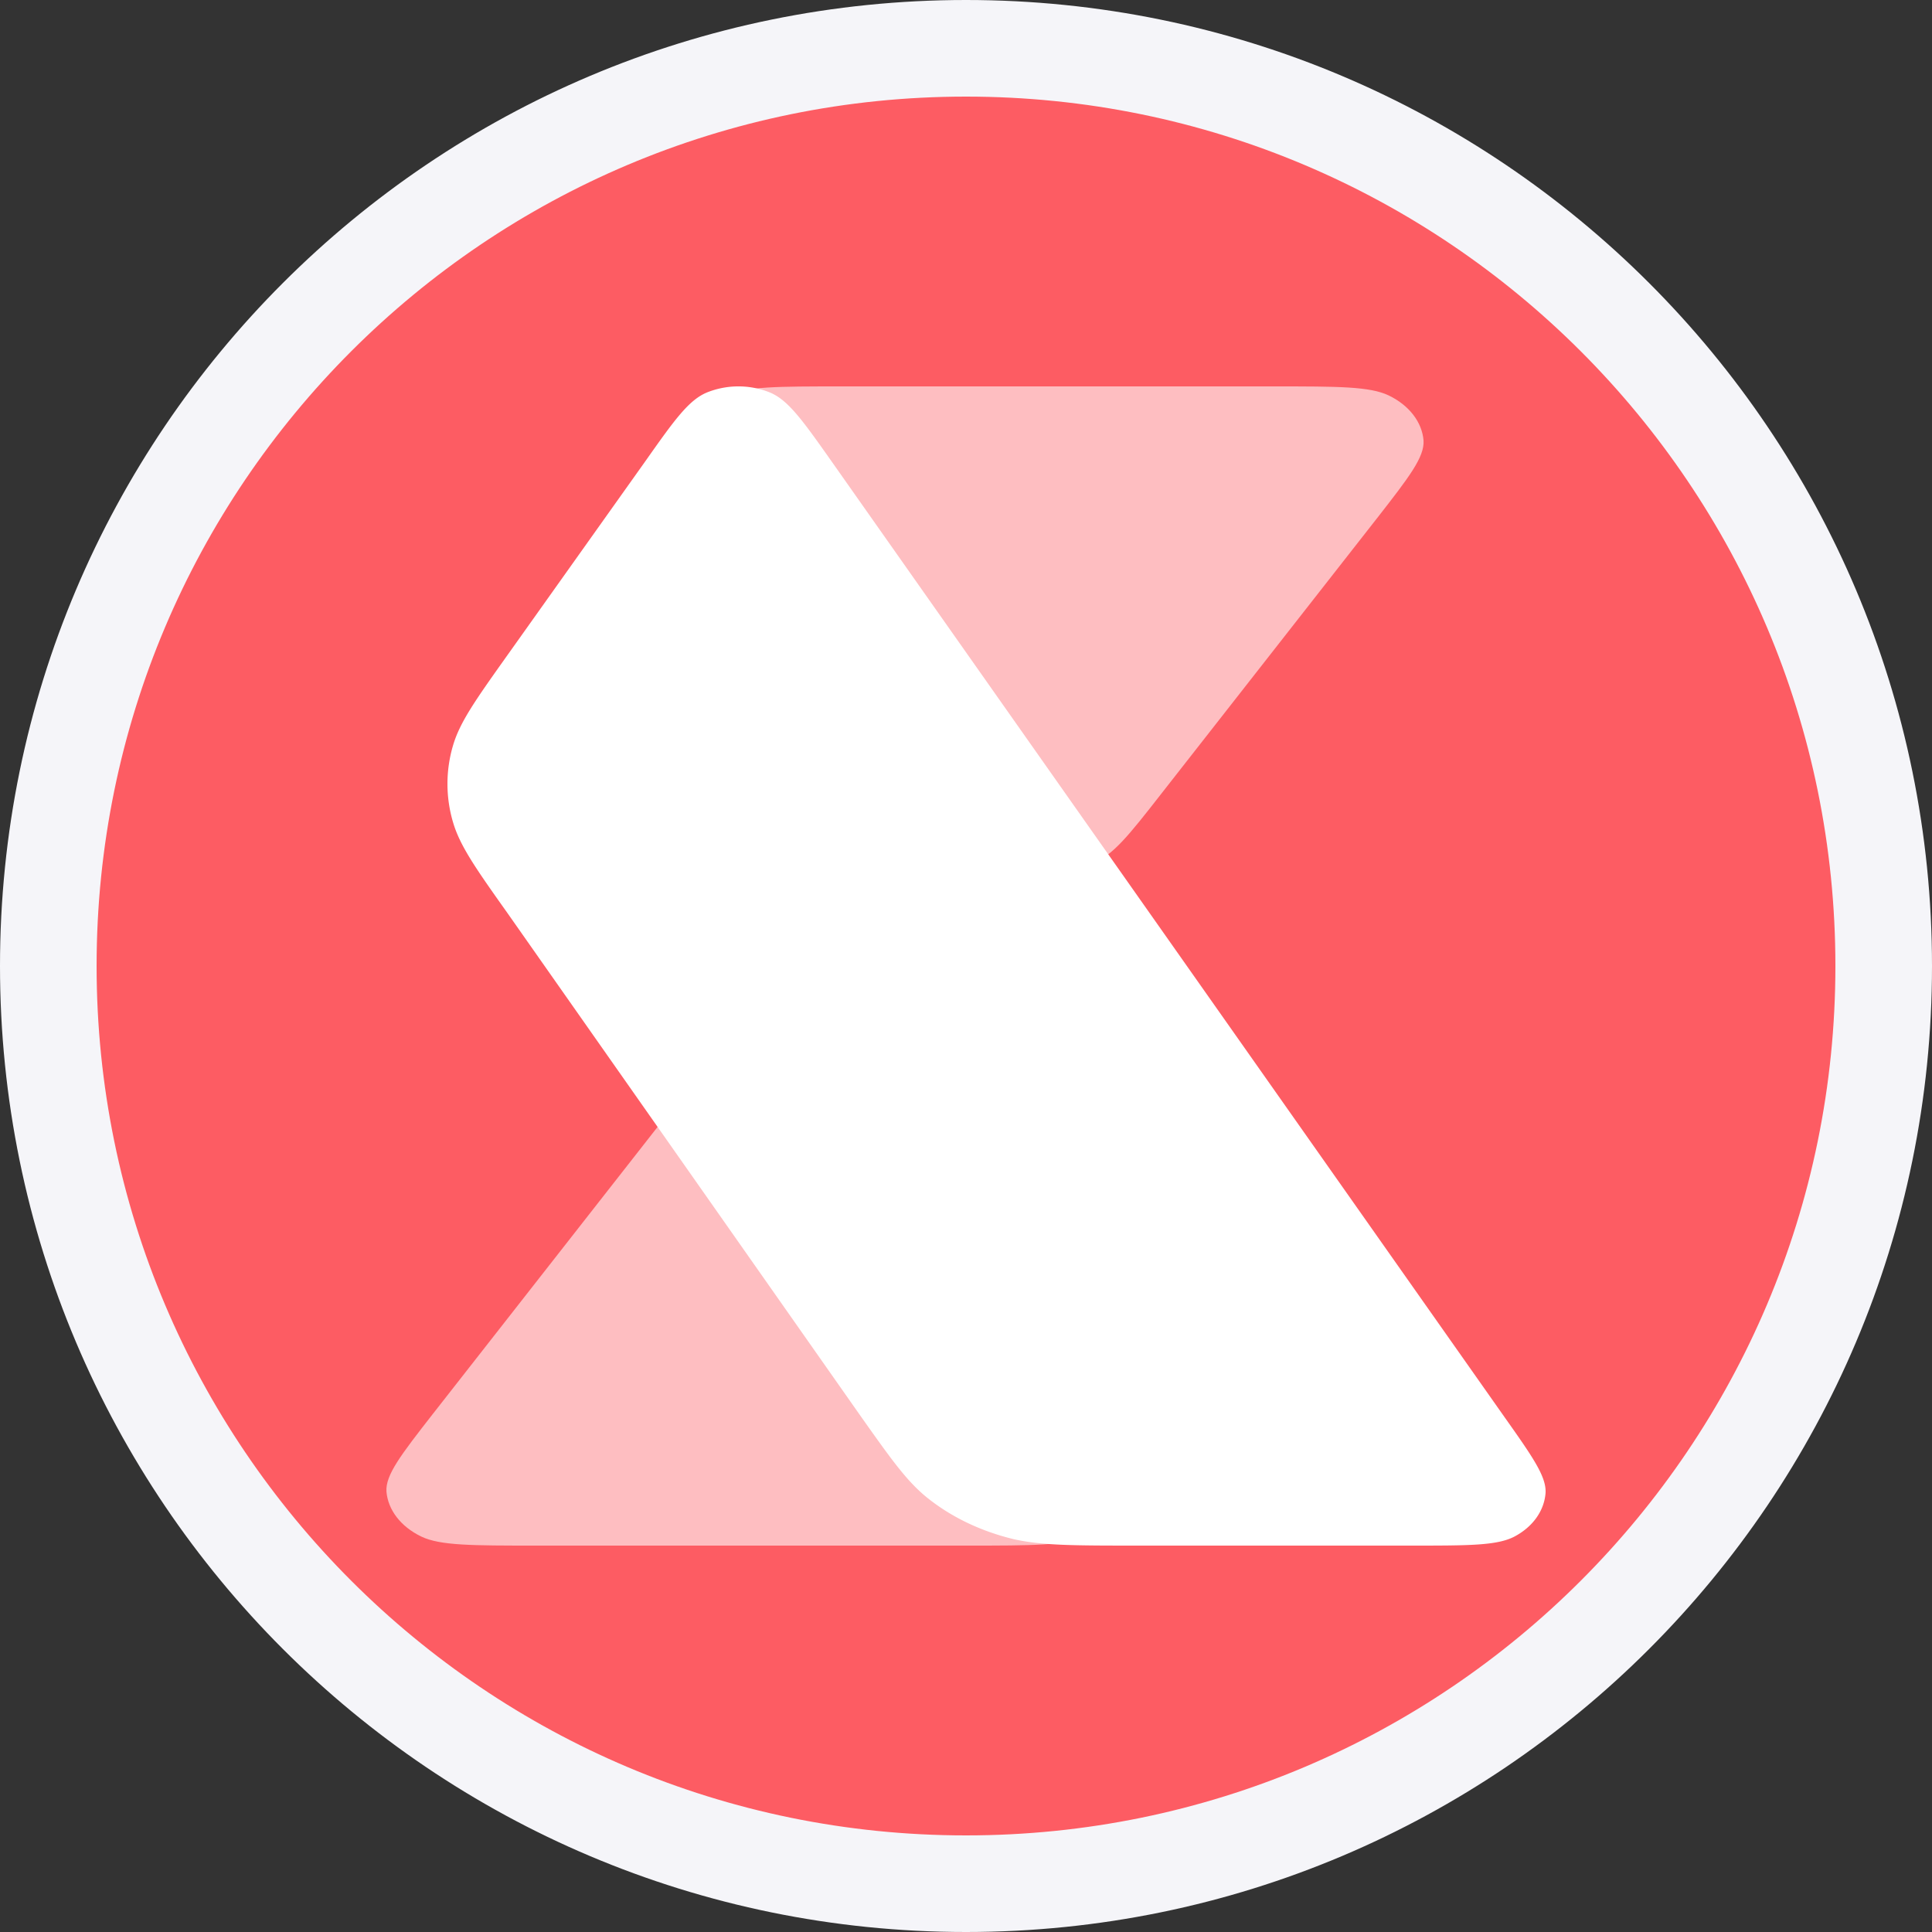
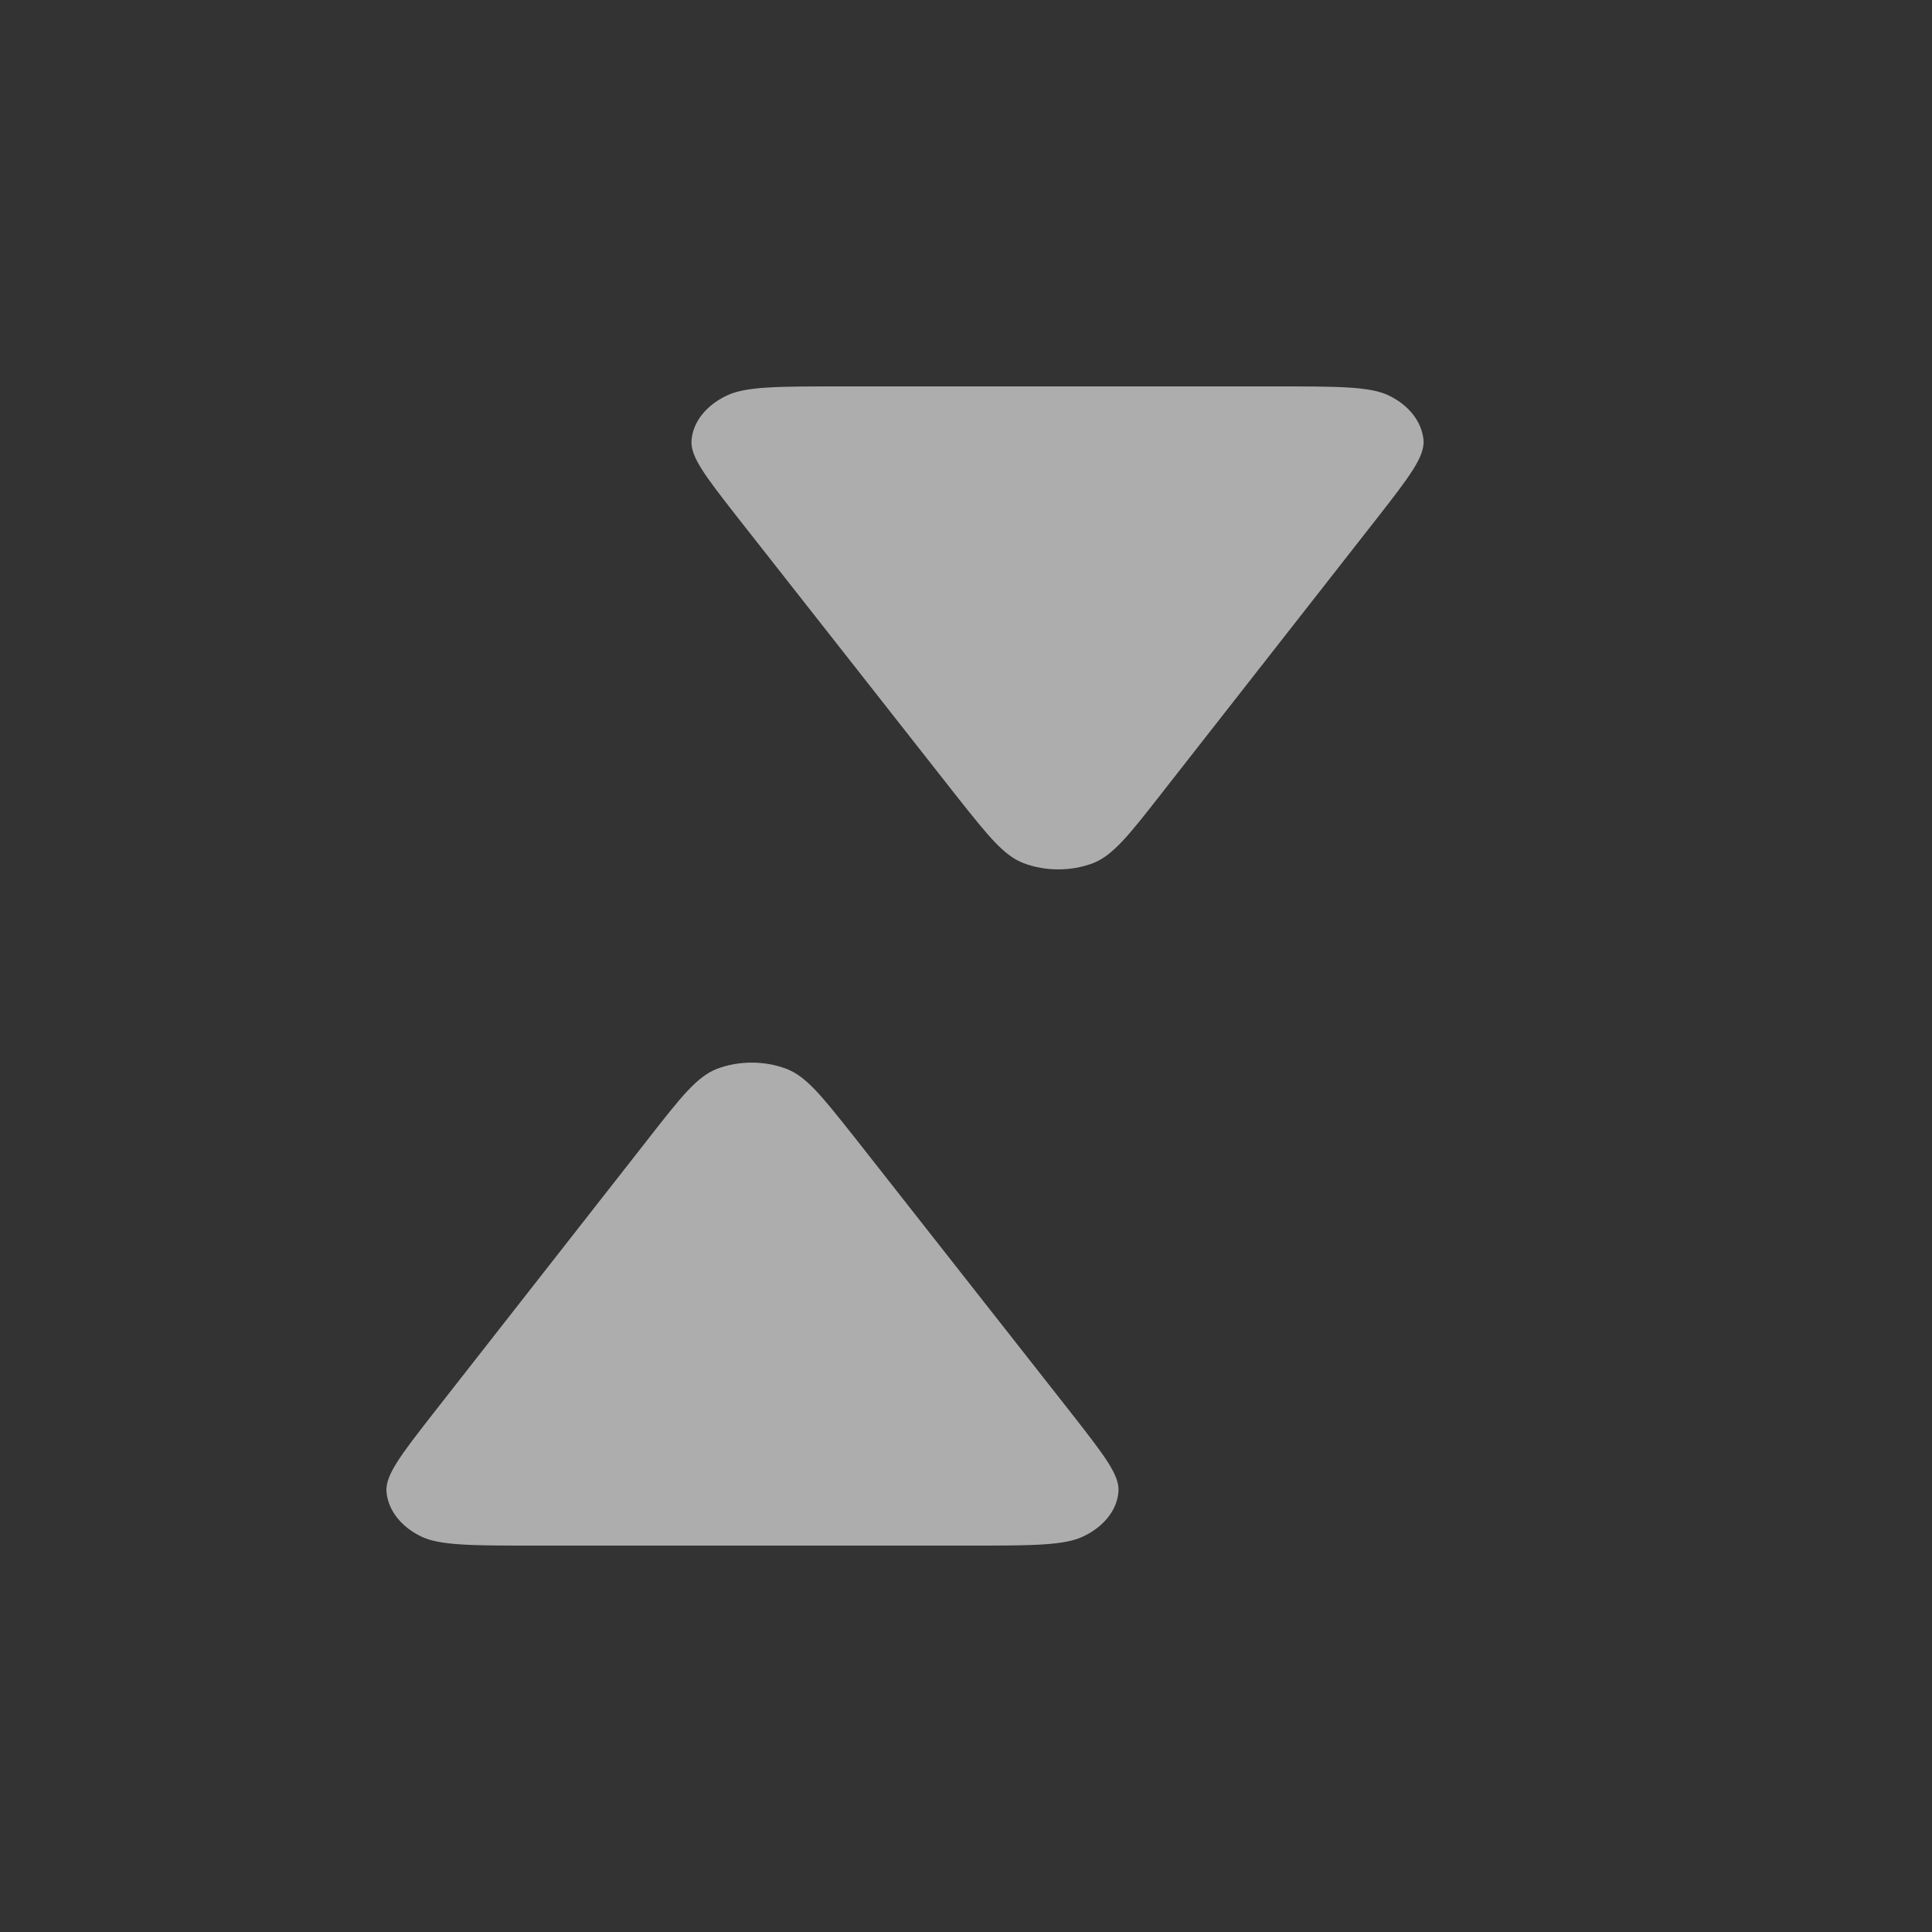
<svg xmlns="http://www.w3.org/2000/svg" width="40" height="40" fill="none">
  <rect width="100%" height="100%" fill="#333333" stroke="none" />
-   <path fill="#FD5C63" stroke="#F5F5F9" stroke-width="2" d="M39 20c0 10.493-8.507 19-19 19S1 30.493 1 20 9.507 1 20 1s19 8.507 19 19Z" />
  <path fill="#fff" d="M17.42 8h8.958c1.322 0 1.987 0 2.375.188.427.206.688.554.72.93.023.345-.304.765-.958 1.605l-.016.02-4.471 5.71c-.657.842-.99 1.26-1.401 1.419-.45.17-.982.17-1.432 0-.409-.155-.727-.555-1.357-1.347l-.001-.002-.051-.064-4.487-5.71-.065-.083c-.622-.798-.94-1.206-.917-1.542.024-.376.293-.724.72-.93C15.433 8 16.098 8 17.42 8m2.634 24h-8.958c-1.322 0-1.987 0-2.375-.188-.427-.206-.688-.553-.72-.93-.023-.345.304-.765.958-1.605l.016-.02 4.471-5.71c.657-.842.99-1.26 1.4-1.419.452-.17.982-.17 1.433 0 .409.155.727.555 1.357 1.348l.052.065 4.487 5.71.065.083c.622.799.94 1.206.917 1.542-.024.377-.293.724-.72.93-.396.194-1.061.194-2.383.194" opacity=".6" />
-   <path fill="#fff" fill-rule="evenodd" d="M23.578 32h5.643c1.185 0 1.77 0 2.128-.184.386-.202.621-.535.65-.904.021-.34-.271-.754-.857-1.583L17.209 9.541c-.593-.84-.892-1.26-1.271-1.416a1.75 1.75 0 0 0-1.3 0c-.379.156-.679.576-1.271 1.416l-2.88 4.05c-.64.9-.964 1.358-1.106 1.838a2.8 2.8 0 0 0 0 1.6c.143.483.464.944 1.114 1.859l7.319 10.424.019.027c.644.909.97 1.37 1.424 1.717.492.38 1.085.656 1.735.812.593.132 1.257.132 2.586.132" clip-rule="evenodd" />
</svg>